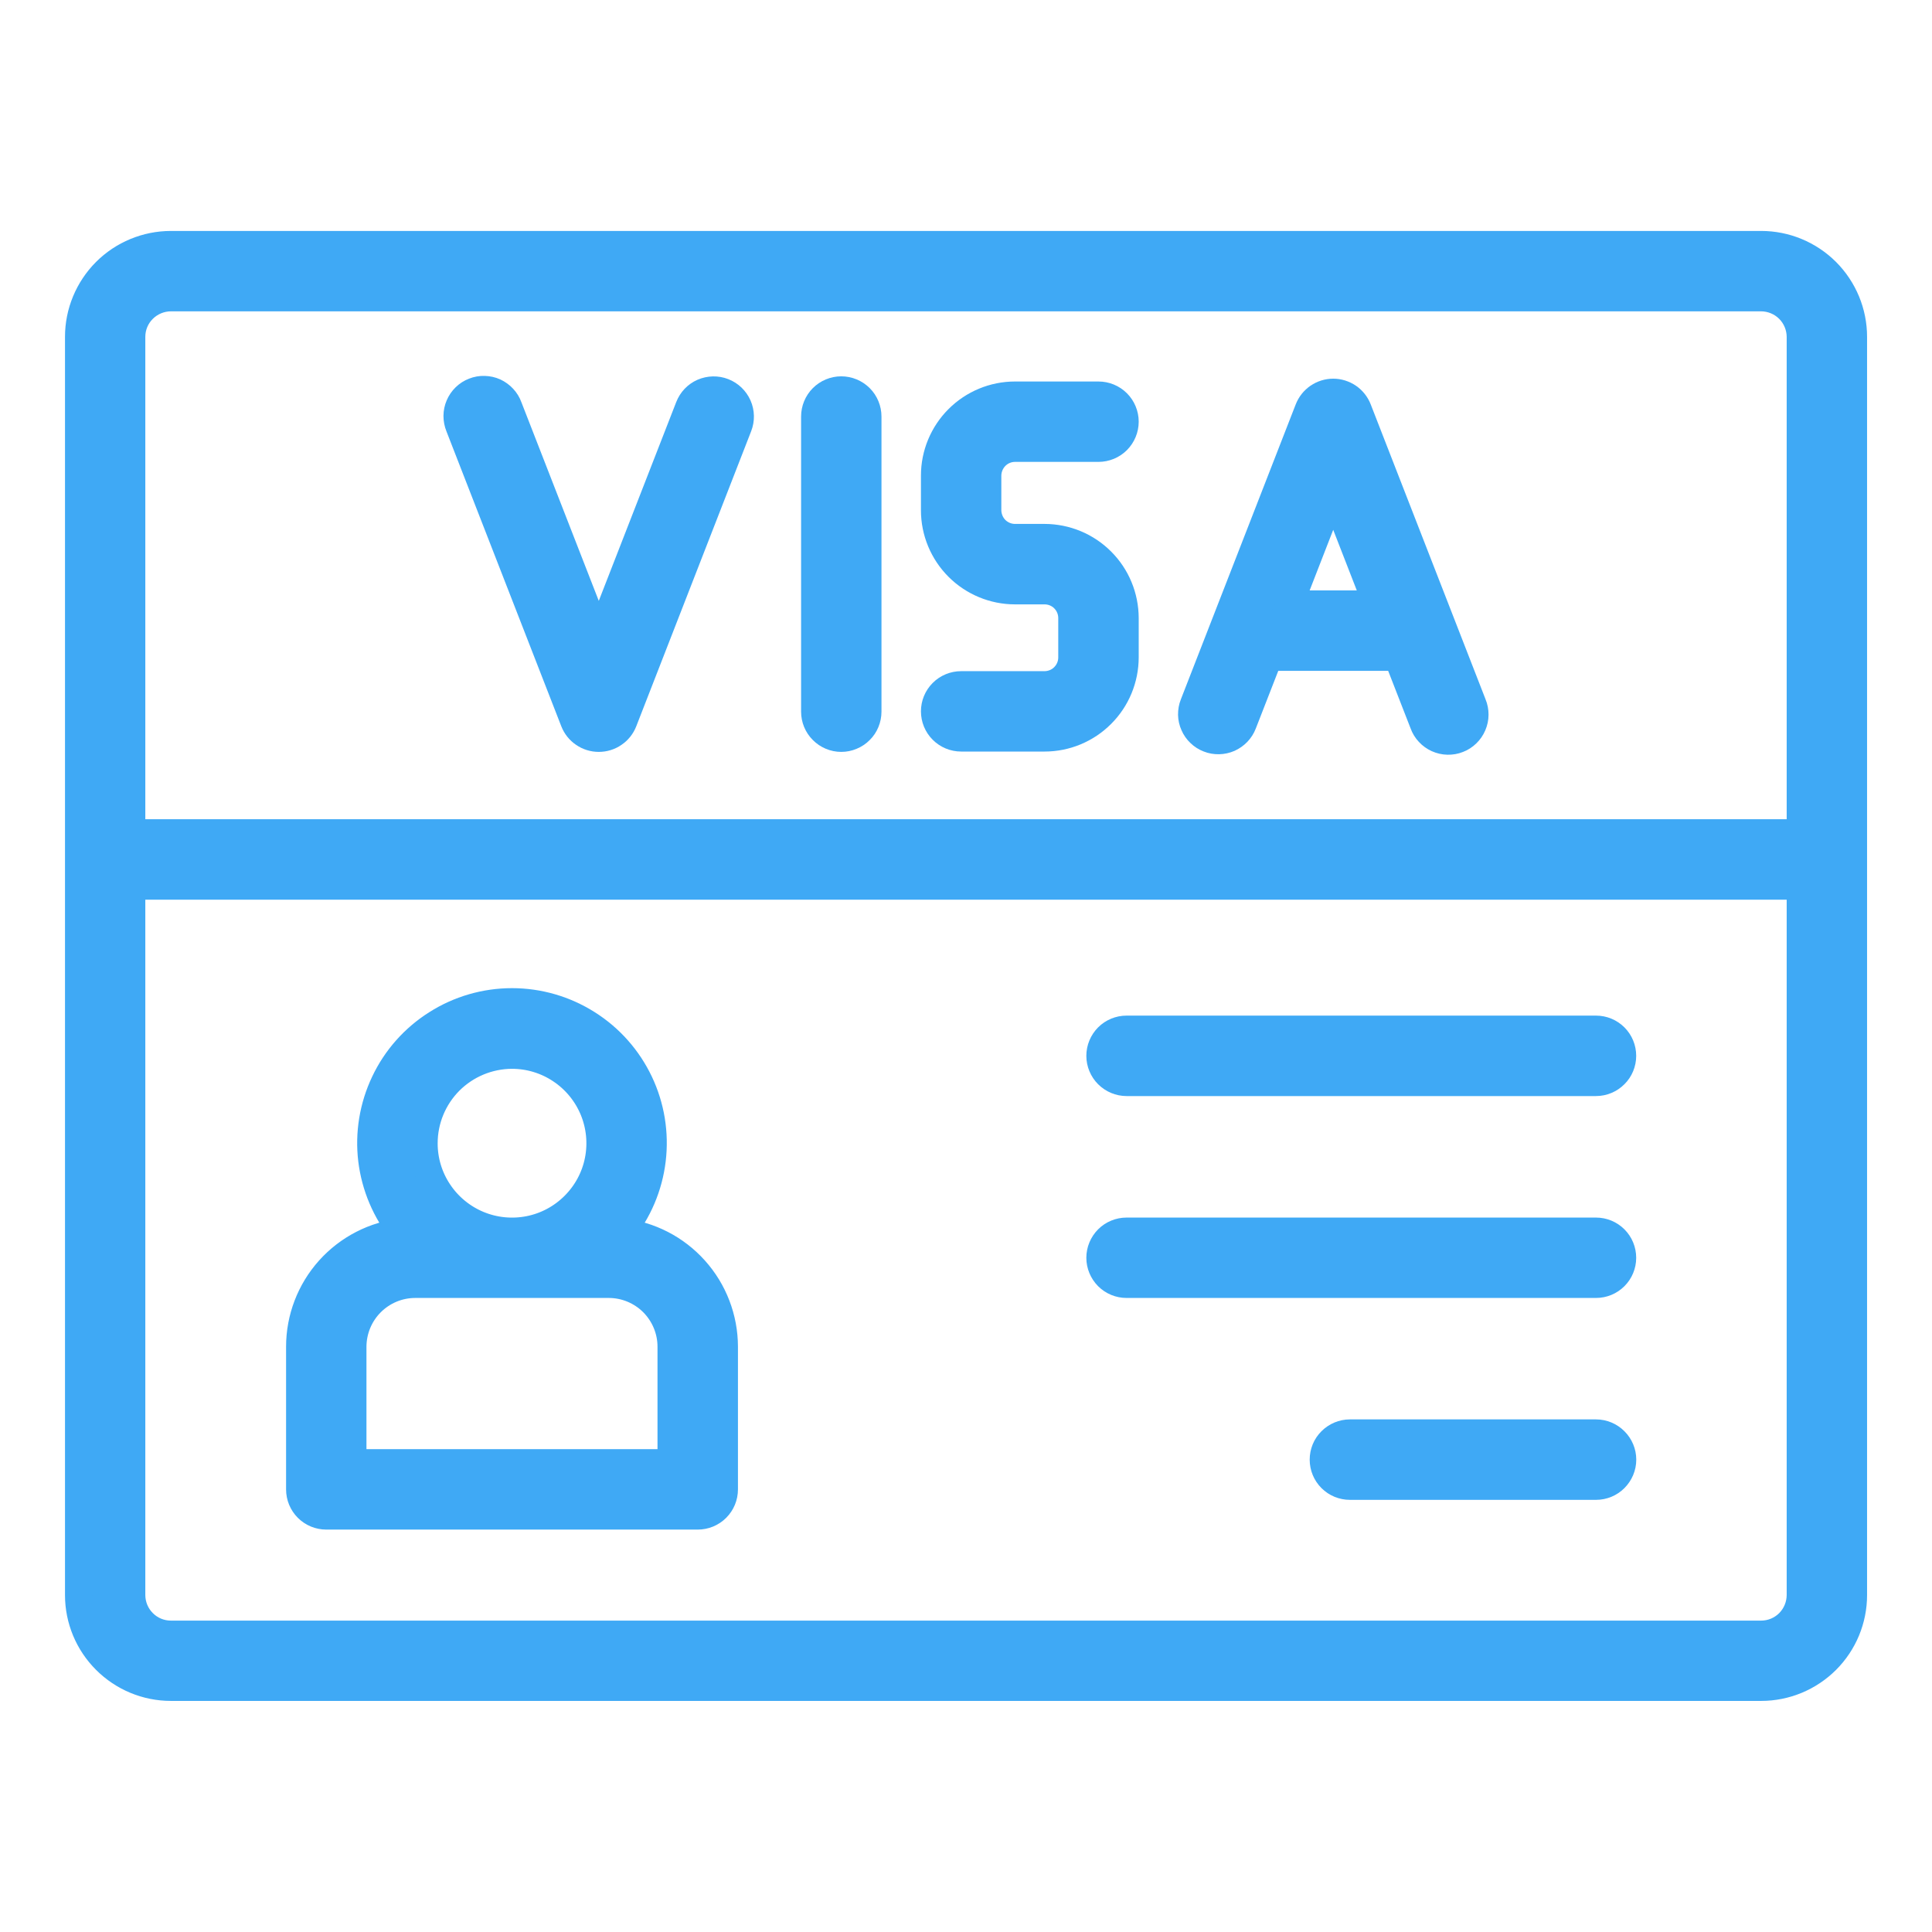
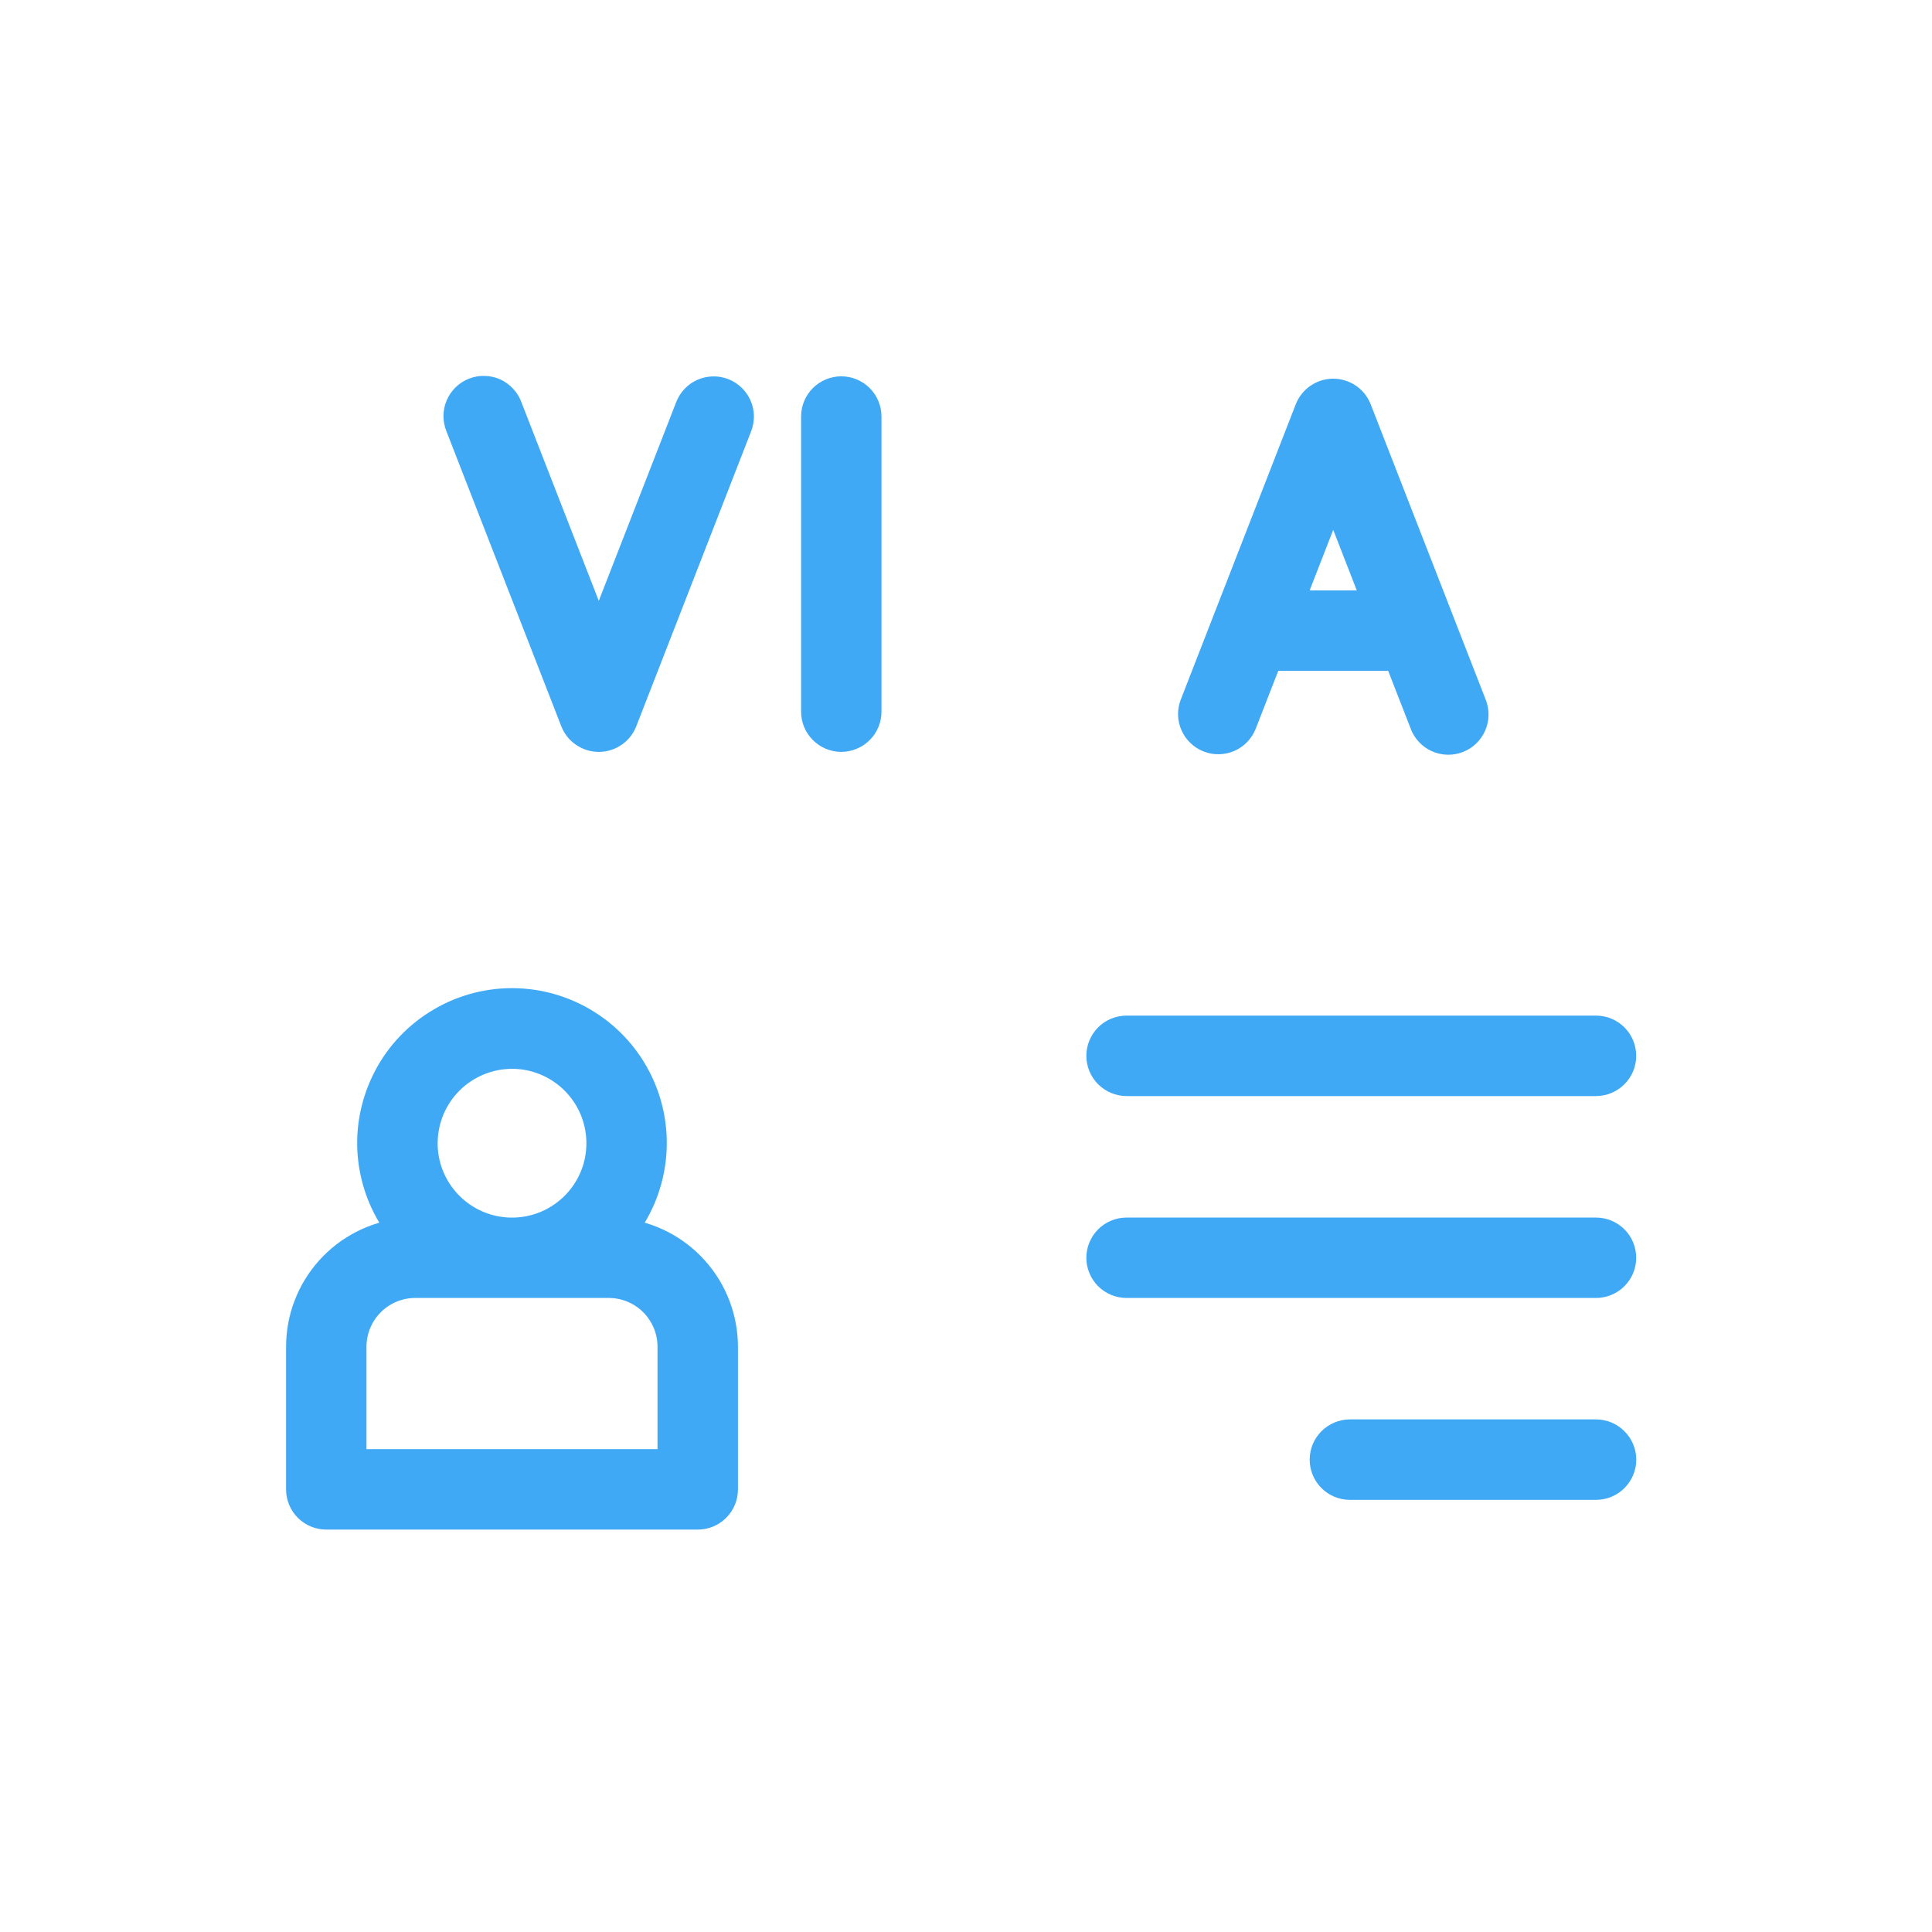
<svg xmlns="http://www.w3.org/2000/svg" fill="none" viewBox="0 0 28 28" height="28" width="28">
  <g id="visa (1) 1">
    <g id="Group">
-       <path stroke-width="0.4" stroke="#3FA9F5" fill="#3FA9F5" d="M25.524 3.547H2.476C2.122 3.548 1.783 3.688 1.533 3.938C1.283 4.189 1.142 4.528 1.142 4.881V23.117C1.142 23.471 1.283 23.81 1.534 24.06C1.784 24.31 2.123 24.451 2.477 24.451H25.524C25.878 24.451 26.217 24.31 26.468 24.06C26.718 23.81 26.859 23.471 26.859 23.117V4.882C26.859 4.528 26.718 4.189 26.468 3.938C26.217 3.688 25.878 3.547 25.524 3.547ZM2.476 4.312H25.524C25.675 4.313 25.82 4.373 25.926 4.479C26.033 4.586 26.093 4.73 26.094 4.881V12.073H1.906V4.882C1.906 4.731 1.966 4.586 2.073 4.48C2.18 4.373 2.325 4.313 2.476 4.312ZM25.524 23.687H2.476C2.325 23.687 2.18 23.627 2.074 23.52C1.967 23.414 1.907 23.269 1.906 23.118V12.839H26.094V23.118C26.093 23.269 26.033 23.413 25.927 23.52C25.82 23.627 25.675 23.687 25.524 23.687Z" id="Vector" />
      <path stroke-width="0.4" stroke="#3FA9F5" fill="#3FA9F5" d="M8.321 10.453C8.349 10.525 8.398 10.587 8.462 10.63C8.526 10.674 8.601 10.697 8.678 10.697C8.755 10.697 8.831 10.674 8.894 10.63C8.958 10.587 9.007 10.525 9.035 10.453L10.7 6.177C10.737 6.082 10.735 5.977 10.694 5.884C10.653 5.791 10.577 5.718 10.482 5.681C10.388 5.644 10.282 5.647 10.189 5.687C10.096 5.728 10.024 5.804 9.987 5.899L8.678 9.259L7.369 5.899C7.352 5.851 7.325 5.807 7.29 5.77C7.256 5.733 7.214 5.703 7.168 5.681C7.121 5.66 7.071 5.649 7.02 5.648C6.969 5.646 6.918 5.655 6.871 5.674C6.823 5.692 6.78 5.72 6.744 5.755C6.707 5.791 6.678 5.833 6.658 5.88C6.638 5.927 6.627 5.977 6.627 6.028C6.627 6.079 6.637 6.13 6.656 6.177L8.321 10.453Z" id="Vector_2" />
      <path stroke-width="0.4" stroke="#3FA9F5" fill="#3FA9F5" d="M17.518 10.705C17.565 10.724 17.615 10.732 17.665 10.731C17.715 10.73 17.765 10.719 17.811 10.699C17.857 10.678 17.898 10.649 17.933 10.613C17.968 10.576 17.995 10.534 18.013 10.487L18.389 9.522H20.255L20.631 10.487C20.648 10.535 20.675 10.579 20.71 10.616C20.744 10.653 20.786 10.683 20.832 10.704C20.879 10.725 20.929 10.737 20.98 10.738C21.031 10.739 21.082 10.731 21.129 10.712C21.177 10.694 21.22 10.666 21.257 10.63C21.293 10.595 21.322 10.553 21.342 10.506C21.362 10.459 21.373 10.409 21.373 10.358C21.373 10.307 21.364 10.256 21.344 10.209L19.679 5.933C19.651 5.861 19.602 5.799 19.538 5.755C19.474 5.712 19.399 5.688 19.322 5.688C19.245 5.688 19.169 5.712 19.106 5.755C19.042 5.799 18.993 5.861 18.965 5.933L17.3 10.209C17.281 10.256 17.273 10.306 17.273 10.356C17.274 10.407 17.285 10.456 17.306 10.502C17.326 10.549 17.355 10.59 17.392 10.625C17.428 10.66 17.471 10.687 17.518 10.705ZM19.322 7.127L19.956 8.757H18.688L19.322 7.127Z" id="Vector_3" />
      <path stroke-width="0.4" stroke="#3FA9F5" fill="#3FA9F5" d="M12.192 10.697C12.243 10.697 12.293 10.687 12.339 10.667C12.385 10.648 12.428 10.62 12.463 10.584C12.499 10.549 12.527 10.507 12.546 10.46C12.565 10.414 12.575 10.364 12.575 10.314V6.037C12.575 5.936 12.535 5.838 12.463 5.766C12.391 5.695 12.294 5.654 12.192 5.654C12.091 5.654 11.993 5.695 11.922 5.766C11.85 5.838 11.81 5.936 11.81 6.037V10.314C11.81 10.415 11.85 10.513 11.922 10.584C11.993 10.656 12.091 10.697 12.192 10.697Z" id="Vector_4" />
-       <path stroke-width="0.4" stroke="#3FA9F5" fill="#3FA9F5" d="M15.139 9.927H13.93C13.828 9.927 13.731 9.967 13.659 10.039C13.587 10.111 13.547 10.208 13.547 10.309C13.547 10.411 13.587 10.508 13.659 10.58C13.731 10.652 13.828 10.692 13.93 10.692H15.139C15.448 10.692 15.743 10.569 15.961 10.351C16.18 10.133 16.302 9.837 16.303 9.529V8.957C16.302 8.648 16.18 8.352 15.961 8.134C15.743 7.916 15.448 7.794 15.139 7.793H14.71C14.605 7.793 14.504 7.751 14.429 7.677C14.355 7.602 14.313 7.501 14.312 7.395V6.892C14.313 6.787 14.355 6.686 14.429 6.611C14.504 6.536 14.605 6.494 14.71 6.494H15.92C16.021 6.494 16.119 6.454 16.191 6.382C16.262 6.31 16.303 6.213 16.303 6.111C16.303 6.01 16.262 5.912 16.191 5.841C16.119 5.769 16.021 5.729 15.92 5.729H14.71C14.402 5.729 14.106 5.852 13.888 6.07C13.67 6.288 13.547 6.584 13.547 6.892V7.395C13.547 7.704 13.67 8 13.888 8.218C14.106 8.436 14.402 8.559 14.71 8.559H15.139C15.245 8.559 15.346 8.601 15.42 8.675C15.495 8.75 15.537 8.851 15.537 8.957V9.529C15.537 9.634 15.495 9.735 15.42 9.81C15.346 9.885 15.245 9.926 15.139 9.927Z" id="Vector_5" />
      <path stroke-width="0.4" stroke="#3FA9F5" fill="#3FA9F5" d="M9.005 17.856C9.249 17.556 9.403 17.193 9.449 16.809C9.495 16.426 9.432 16.037 9.266 15.688C9.1 15.339 8.839 15.044 8.512 14.838C8.185 14.631 7.807 14.521 7.42 14.521C7.034 14.521 6.655 14.631 6.329 14.838C6.002 15.044 5.74 15.339 5.575 15.688C5.409 16.037 5.345 16.426 5.391 16.809C5.438 17.193 5.592 17.556 5.836 17.856C5.426 17.901 5.048 18.096 4.773 18.402C4.498 18.709 4.346 19.106 4.346 19.518V21.585C4.346 21.687 4.386 21.784 4.458 21.856C4.53 21.928 4.627 21.968 4.729 21.968H10.112C10.214 21.968 10.311 21.928 10.383 21.856C10.455 21.784 10.495 21.687 10.495 21.585V19.517C10.494 19.105 10.342 18.708 10.067 18.402C9.792 18.095 9.414 17.901 9.005 17.856ZM7.42 15.29C7.673 15.29 7.92 15.365 8.13 15.506C8.34 15.646 8.504 15.846 8.601 16.079C8.698 16.313 8.723 16.57 8.674 16.818C8.625 17.066 8.503 17.293 8.324 17.472C8.145 17.651 7.918 17.773 7.67 17.822C7.422 17.871 7.165 17.846 6.931 17.749C6.698 17.652 6.498 17.488 6.358 17.278C6.217 17.068 6.142 16.821 6.143 16.568C6.143 16.23 6.278 15.905 6.517 15.665C6.757 15.426 7.081 15.291 7.42 15.29ZM9.729 21.202H5.111V19.517C5.112 19.277 5.207 19.047 5.377 18.877C5.547 18.707 5.777 18.611 6.018 18.611H8.823C9.063 18.611 9.294 18.707 9.464 18.877C9.633 19.047 9.729 19.277 9.729 19.517V21.202Z" id="Vector_6" />
      <path stroke-width="0.4" stroke="#3FA9F5" fill="#3FA9F5" d="M23.13 14.919H16.327C16.226 14.919 16.128 14.959 16.056 15.031C15.985 15.103 15.944 15.2 15.944 15.302C15.944 15.403 15.985 15.501 16.056 15.572C16.128 15.644 16.226 15.685 16.327 15.685H23.13C23.232 15.685 23.329 15.644 23.401 15.572C23.473 15.501 23.513 15.403 23.513 15.302C23.513 15.2 23.473 15.103 23.401 15.031C23.329 14.959 23.232 14.919 23.13 14.919Z" id="Vector_7" />
      <path stroke-width="0.4" stroke="#3FA9F5" fill="#3FA9F5" d="M23.13 17.846H16.327C16.226 17.846 16.128 17.886 16.056 17.958C15.985 18.03 15.944 18.127 15.944 18.229C15.944 18.33 15.985 18.427 16.056 18.499C16.128 18.571 16.226 18.611 16.327 18.611H23.13C23.232 18.611 23.329 18.571 23.401 18.499C23.473 18.427 23.513 18.33 23.513 18.229C23.513 18.127 23.473 18.03 23.401 17.958C23.329 17.886 23.232 17.846 23.13 17.846Z" id="Vector_8" />
      <path stroke-width="0.4" stroke="#3FA9F5" fill="#3FA9F5" d="M23.131 20.771H19.564C19.462 20.771 19.365 20.812 19.293 20.884C19.221 20.955 19.181 21.053 19.181 21.154C19.181 21.256 19.221 21.353 19.293 21.425C19.365 21.497 19.462 21.537 19.564 21.537H23.131C23.232 21.537 23.33 21.497 23.401 21.425C23.473 21.353 23.514 21.256 23.514 21.154C23.514 21.053 23.473 20.955 23.401 20.884C23.33 20.812 23.232 20.771 23.131 20.771Z" id="Vector_9" />
    </g>
  </g>
</svg>